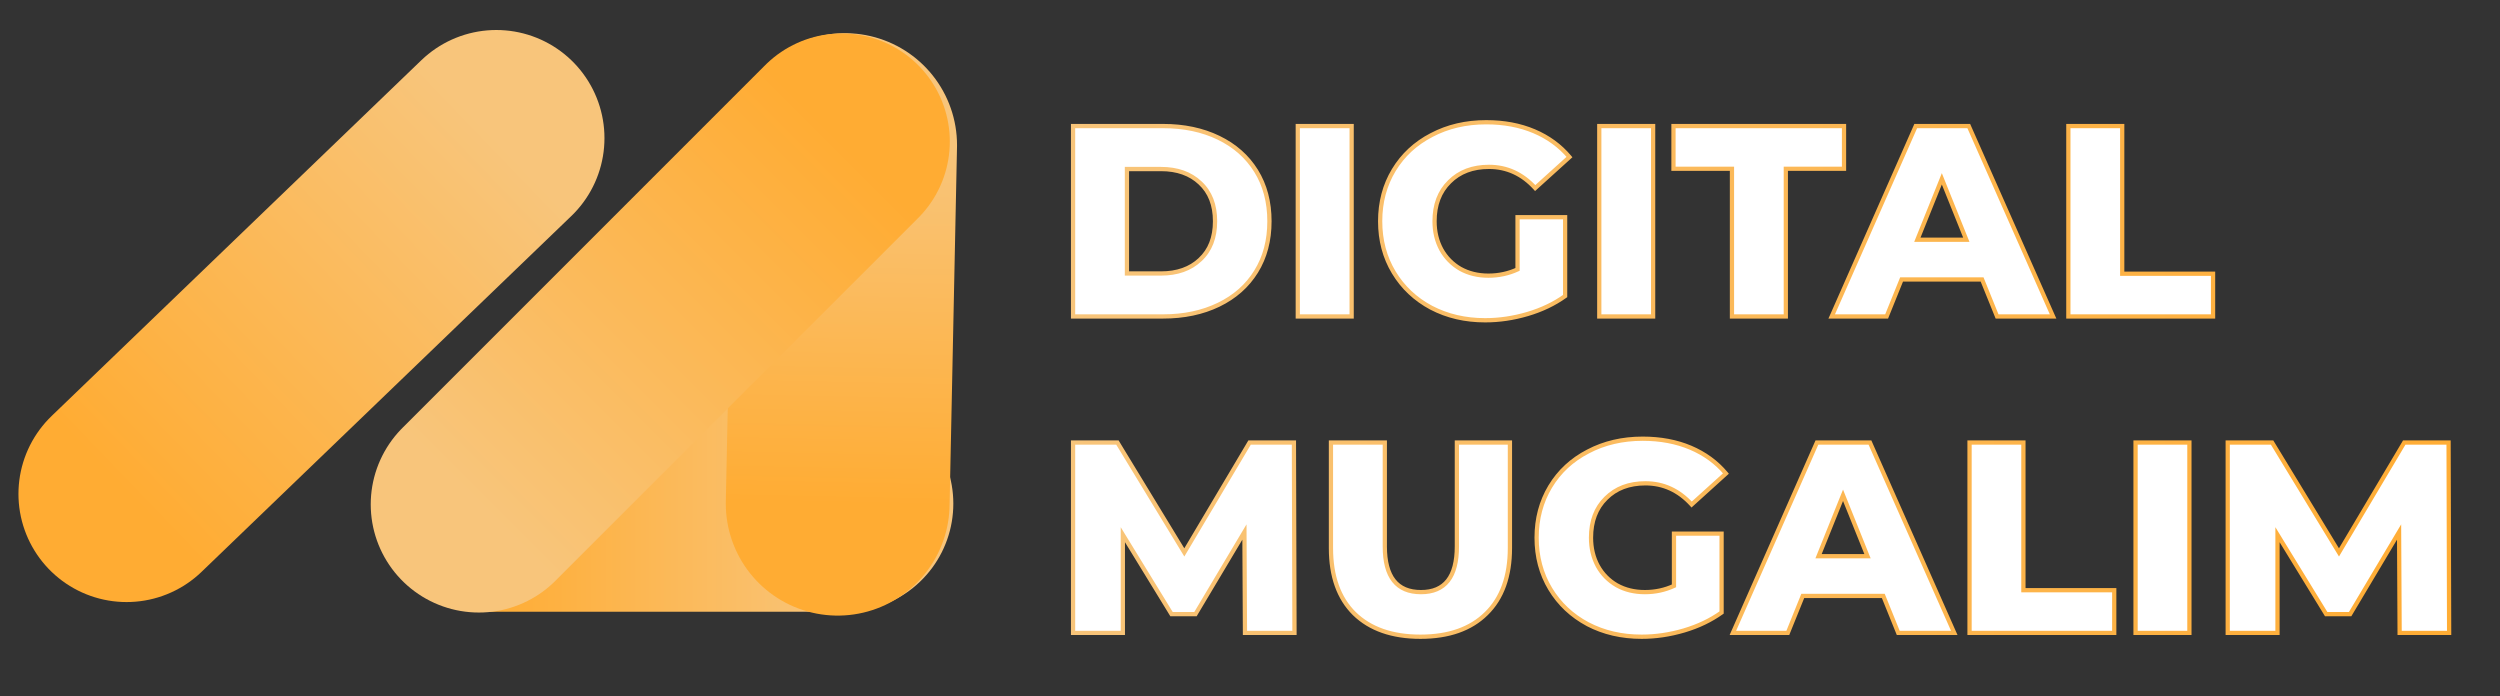
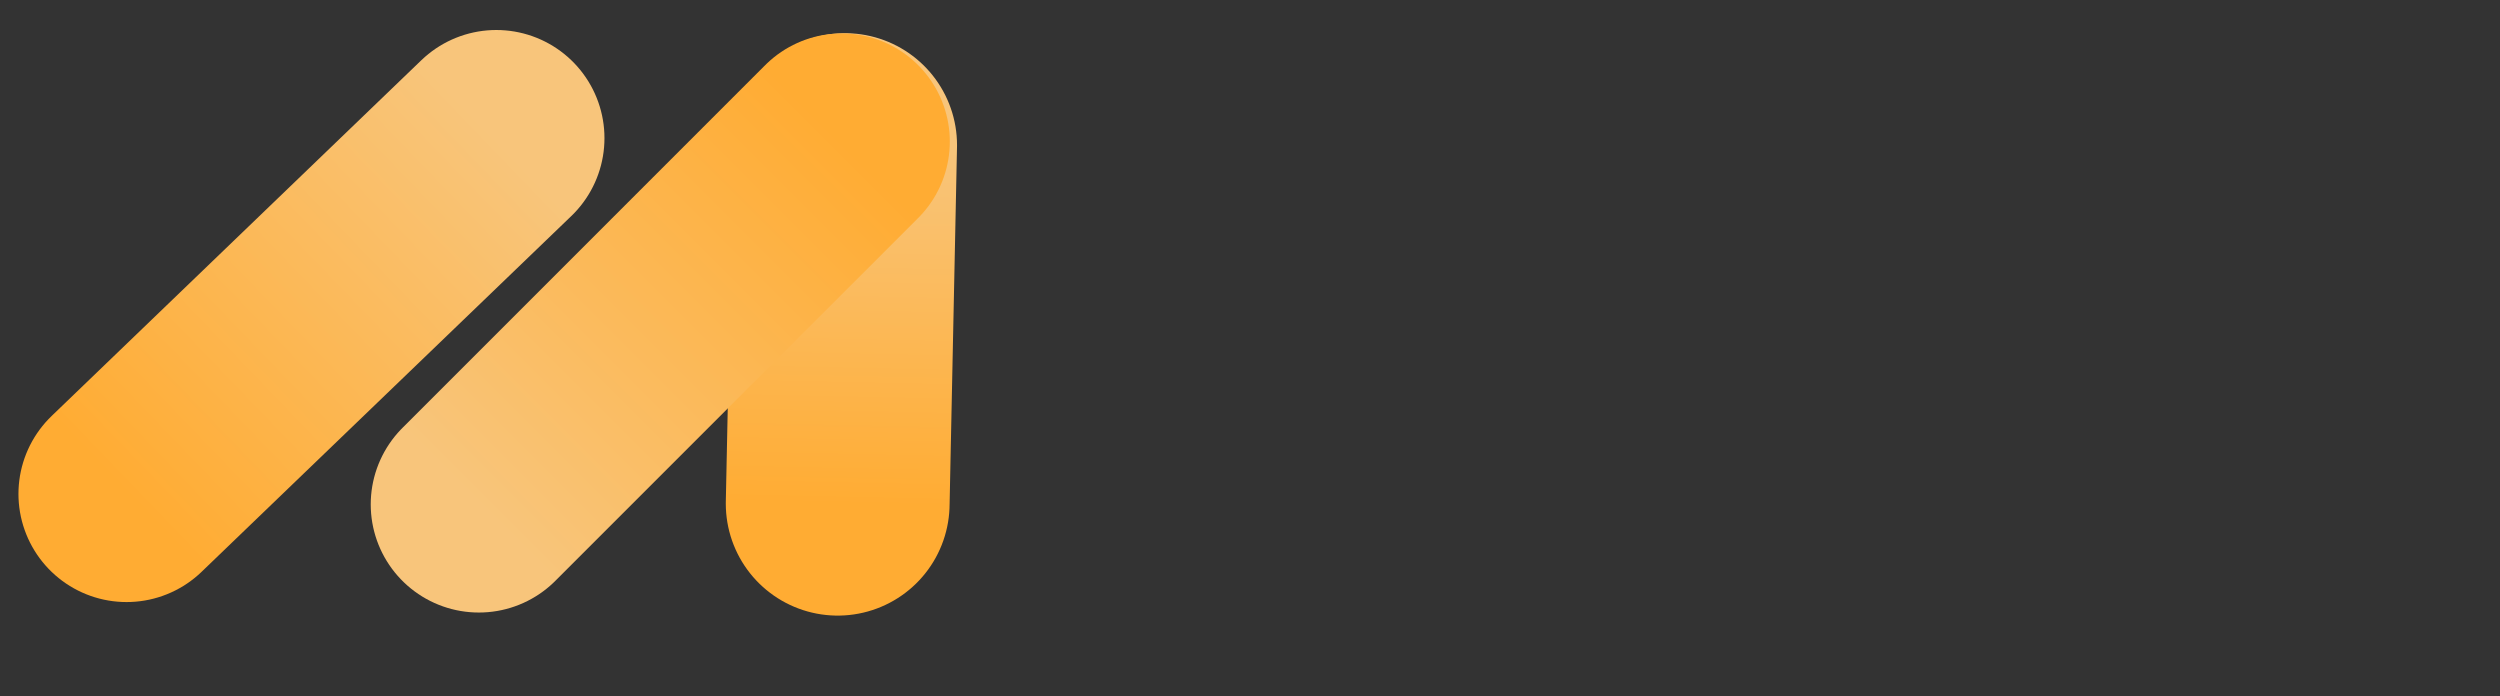
<svg xmlns="http://www.w3.org/2000/svg" width="79" height="22" viewBox="0 0 79 22" fill="none">
  <rect x="0" y="0" width="79" height="22" fill="#333333" stroke="none" />
  <mask id="path-1-outside-1_496_4" maskUnits="userSpaceOnUse" x="33.307" y="3" width="45" height="18" fill="black">
    <rect fill="white" x="33.307" y="3" width="45" height="18" />
-     <path d="M33.909 3.983H36.754C37.413 3.983 37.997 4.107 38.507 4.353C39.017 4.599 39.413 4.949 39.694 5.402C39.974 5.854 40.115 6.384 40.115 6.992C40.115 7.599 39.974 8.129 39.694 8.582C39.413 9.034 39.017 9.384 38.507 9.63C37.997 9.877 37.413 10 36.754 10H33.909V3.983ZM36.685 8.642C37.201 8.642 37.614 8.496 37.923 8.204C38.238 7.911 38.396 7.507 38.396 6.992C38.396 6.476 38.238 6.072 37.923 5.78C37.614 5.488 37.201 5.341 36.685 5.341H35.611V8.642H36.685ZM41.01 3.983H42.712V10H41.01V3.983ZM47.954 6.863H49.458V9.355C49.114 9.602 48.719 9.791 48.272 9.923C47.825 10.054 47.378 10.12 46.931 10.12C46.301 10.12 45.733 9.989 45.229 9.725C44.725 9.456 44.33 9.083 44.043 8.608C43.757 8.132 43.613 7.593 43.613 6.992C43.613 6.39 43.757 5.851 44.043 5.376C44.33 4.9 44.728 4.531 45.238 4.267C45.748 3.998 46.324 3.863 46.965 3.863C47.527 3.863 48.031 3.958 48.478 4.147C48.925 4.336 49.297 4.608 49.595 4.963L48.512 5.943C48.106 5.496 47.618 5.273 47.051 5.273C46.535 5.273 46.12 5.43 45.805 5.745C45.49 6.055 45.332 6.47 45.332 6.992C45.332 7.324 45.404 7.622 45.547 7.886C45.69 8.143 45.891 8.347 46.149 8.496C46.407 8.639 46.702 8.711 47.034 8.711C47.361 8.711 47.667 8.645 47.954 8.513V6.863ZM50.537 3.983H52.239V10H50.537V3.983ZM54.73 5.333H52.882V3.983H58.271V5.333H56.432V10H54.73V5.333ZM62.634 8.831H60.09L59.617 10H57.881L60.537 3.983H62.213L64.877 10H63.107L62.634 8.831ZM62.136 7.576L61.362 5.651L60.589 7.576H62.136ZM65.36 3.983H67.062V8.651H69.933V10H65.36V3.983ZM39.341 20L39.324 16.811L37.777 19.407H37.02L35.482 16.897V20H33.909V13.983H35.31L37.424 17.456L39.487 13.983H40.888L40.905 20H39.341ZM44.886 20.12C43.992 20.12 43.296 19.877 42.797 19.39C42.304 18.903 42.058 18.212 42.058 17.318V13.983H43.76V17.267C43.76 18.229 44.141 18.711 44.903 18.711C45.659 18.711 46.038 18.229 46.038 17.267V13.983H47.714V17.318C47.714 18.212 47.464 18.903 46.966 19.39C46.473 19.877 45.78 20.12 44.886 20.12ZM52.898 16.863H54.402V19.355C54.058 19.602 53.663 19.791 53.216 19.923C52.769 20.054 52.322 20.12 51.875 20.12C51.244 20.12 50.677 19.988 50.173 19.725C49.669 19.456 49.273 19.083 48.987 18.608C48.7 18.132 48.557 17.593 48.557 16.992C48.557 16.39 48.7 15.851 48.987 15.376C49.273 14.9 49.672 14.531 50.181 14.267C50.691 13.998 51.267 13.863 51.909 13.863C52.471 13.863 52.975 13.958 53.422 14.147C53.869 14.336 54.241 14.608 54.539 14.963L53.456 15.943C53.049 15.496 52.562 15.273 51.995 15.273C51.479 15.273 51.064 15.43 50.749 15.745C50.434 16.055 50.276 16.47 50.276 16.992C50.276 17.324 50.348 17.622 50.491 17.886C50.634 18.143 50.835 18.347 51.093 18.496C51.35 18.639 51.646 18.711 51.978 18.711C52.304 18.711 52.611 18.645 52.898 18.513V16.863ZM59.512 18.831H56.968L56.495 20H54.759L57.415 13.983H59.091L61.755 20H59.984L59.512 18.831ZM59.013 17.576L58.24 15.651L57.466 17.576H59.013ZM62.237 13.983H63.939V18.651H66.81V20H62.237V13.983ZM67.484 13.983H69.185V20H67.484V13.983ZM75.828 20L75.811 16.811L74.264 19.407H73.508L71.969 16.897V20H70.396V13.983H71.797L73.912 17.456L75.974 13.983H77.375L77.392 20H75.828Z" />
  </mask>
-   <path d="M33.909 3.983H36.754C37.413 3.983 37.997 4.107 38.507 4.353C39.017 4.599 39.413 4.949 39.694 5.402C39.974 5.854 40.115 6.384 40.115 6.992C40.115 7.599 39.974 8.129 39.694 8.582C39.413 9.034 39.017 9.384 38.507 9.63C37.997 9.877 37.413 10 36.754 10H33.909V3.983ZM36.685 8.642C37.201 8.642 37.614 8.496 37.923 8.204C38.238 7.911 38.396 7.507 38.396 6.992C38.396 6.476 38.238 6.072 37.923 5.78C37.614 5.488 37.201 5.341 36.685 5.341H35.611V8.642H36.685ZM41.01 3.983H42.712V10H41.01V3.983ZM47.954 6.863H49.458V9.355C49.114 9.602 48.719 9.791 48.272 9.923C47.825 10.054 47.378 10.12 46.931 10.12C46.301 10.12 45.733 9.989 45.229 9.725C44.725 9.456 44.33 9.083 44.043 8.608C43.757 8.132 43.613 7.593 43.613 6.992C43.613 6.39 43.757 5.851 44.043 5.376C44.33 4.9 44.728 4.531 45.238 4.267C45.748 3.998 46.324 3.863 46.965 3.863C47.527 3.863 48.031 3.958 48.478 4.147C48.925 4.336 49.297 4.608 49.595 4.963L48.512 5.943C48.106 5.496 47.618 5.273 47.051 5.273C46.535 5.273 46.12 5.43 45.805 5.745C45.49 6.055 45.332 6.47 45.332 6.992C45.332 7.324 45.404 7.622 45.547 7.886C45.69 8.143 45.891 8.347 46.149 8.496C46.407 8.639 46.702 8.711 47.034 8.711C47.361 8.711 47.667 8.645 47.954 8.513V6.863ZM50.537 3.983H52.239V10H50.537V3.983ZM54.73 5.333H52.882V3.983H58.271V5.333H56.432V10H54.73V5.333ZM62.634 8.831H60.09L59.617 10H57.881L60.537 3.983H62.213L64.877 10H63.107L62.634 8.831ZM62.136 7.576L61.362 5.651L60.589 7.576H62.136ZM65.36 3.983H67.062V8.651H69.933V10H65.36V3.983ZM39.341 20L39.324 16.811L37.777 19.407H37.02L35.482 16.897V20H33.909V13.983H35.31L37.424 17.456L39.487 13.983H40.888L40.905 20H39.341ZM44.886 20.12C43.992 20.12 43.296 19.877 42.797 19.39C42.304 18.903 42.058 18.212 42.058 17.318V13.983H43.76V17.267C43.76 18.229 44.141 18.711 44.903 18.711C45.659 18.711 46.038 18.229 46.038 17.267V13.983H47.714V17.318C47.714 18.212 47.464 18.903 46.966 19.39C46.473 19.877 45.78 20.12 44.886 20.12ZM52.898 16.863H54.402V19.355C54.058 19.602 53.663 19.791 53.216 19.923C52.769 20.054 52.322 20.12 51.875 20.12C51.244 20.12 50.677 19.988 50.173 19.725C49.669 19.456 49.273 19.083 48.987 18.608C48.7 18.132 48.557 17.593 48.557 16.992C48.557 16.39 48.7 15.851 48.987 15.376C49.273 14.9 49.672 14.531 50.181 14.267C50.691 13.998 51.267 13.863 51.909 13.863C52.471 13.863 52.975 13.958 53.422 14.147C53.869 14.336 54.241 14.608 54.539 14.963L53.456 15.943C53.049 15.496 52.562 15.273 51.995 15.273C51.479 15.273 51.064 15.43 50.749 15.745C50.434 16.055 50.276 16.47 50.276 16.992C50.276 17.324 50.348 17.622 50.491 17.886C50.634 18.143 50.835 18.347 51.093 18.496C51.35 18.639 51.646 18.711 51.978 18.711C52.304 18.711 52.611 18.645 52.898 18.513V16.863ZM59.512 18.831H56.968L56.495 20H54.759L57.415 13.983H59.091L61.755 20H59.984L59.512 18.831ZM59.013 17.576L58.24 15.651L57.466 17.576H59.013ZM62.237 13.983H63.939V18.651H66.81V20H62.237V13.983ZM67.484 13.983H69.185V20H67.484V13.983ZM75.828 20L75.811 16.811L74.264 19.407H73.508L71.969 16.897V20H70.396V13.983H71.797L73.912 17.456L75.974 13.983H77.375L77.392 20H75.828Z" fill="white" />
-   <path d="M33.909 3.983V3.916H33.842V3.983H33.909ZM38.507 4.353L38.478 4.413L38.507 4.353ZM39.694 8.582L39.751 8.617L39.694 8.582ZM33.909 10H33.842V10.067H33.909V10ZM37.923 8.204L37.877 8.154L37.877 8.155L37.923 8.204ZM37.923 5.78L37.877 5.829L37.877 5.829L37.923 5.78ZM35.611 5.341V5.274H35.544V5.341H35.611ZM35.611 8.642H35.544V8.709H35.611V8.642ZM33.909 4.051H36.754V3.916H33.909V4.051ZM36.754 4.051C37.404 4.051 37.979 4.172 38.478 4.413L38.537 4.293C38.016 4.041 37.421 3.916 36.754 3.916V4.051ZM38.478 4.413C38.977 4.655 39.363 4.996 39.636 5.437L39.751 5.366C39.463 4.902 39.057 4.544 38.537 4.293L38.478 4.413ZM39.636 5.437C39.91 5.878 40.047 6.395 40.047 6.992H40.182C40.182 6.374 40.039 5.831 39.751 5.366L39.636 5.437ZM40.047 6.992C40.047 7.588 39.91 8.106 39.636 8.546L39.751 8.617C40.039 8.152 40.182 7.61 40.182 6.992H40.047ZM39.636 8.546C39.363 8.988 38.977 9.329 38.478 9.57L38.537 9.691C39.057 9.439 39.463 9.081 39.751 8.617L39.636 8.546ZM38.478 9.57C37.979 9.811 37.404 9.933 36.754 9.933V10.067C37.421 10.067 38.016 9.942 38.537 9.691L38.478 9.57ZM36.754 9.933H33.909V10.067H36.754V9.933ZM33.976 10V3.983H33.842V10H33.976ZM36.685 8.709C37.214 8.709 37.645 8.559 37.969 8.252L37.877 8.155C37.582 8.433 37.188 8.575 36.685 8.575V8.709ZM37.969 8.253C38.3 7.945 38.463 7.522 38.463 6.992H38.328C38.328 7.493 38.176 7.877 37.877 8.154L37.969 8.253ZM38.463 6.992C38.463 6.461 38.3 6.038 37.969 5.731L37.877 5.829C38.176 6.106 38.328 6.491 38.328 6.992H38.463ZM37.969 5.731C37.645 5.425 37.214 5.274 36.685 5.274V5.409C37.188 5.409 37.582 5.551 37.877 5.829L37.969 5.731ZM36.685 5.274H35.611V5.409H36.685V5.274ZM35.544 5.341V8.642H35.678V5.341H35.544ZM35.611 8.709H36.685V8.575H35.611V8.709ZM41.01 3.983V3.916H40.943V3.983H41.01ZM42.712 3.983H42.779V3.916H42.712V3.983ZM42.712 10V10.067H42.779V10H42.712ZM41.01 10H40.943V10.067H41.01V10ZM41.01 4.051H42.712V3.916H41.01V4.051ZM42.645 3.983V10H42.779V3.983H42.645ZM42.712 9.933H41.01V10.067H42.712V9.933ZM41.077 10V3.983H40.943V10H41.077ZM47.954 6.863V6.796H47.887V6.863H47.954ZM49.458 6.863H49.525V6.796H49.458V6.863ZM49.458 9.355L49.497 9.41L49.525 9.39V9.355H49.458ZM45.229 9.725L45.197 9.784L45.198 9.784L45.229 9.725ZM44.043 8.608L44.1 8.573L44.043 8.608ZM44.043 5.376L43.985 5.341L44.043 5.376ZM45.238 4.267L45.269 4.327L45.269 4.326L45.238 4.267ZM48.478 4.147L48.504 4.085L48.478 4.147ZM49.595 4.963L49.64 5.013L49.688 4.97L49.647 4.92L49.595 4.963ZM48.512 5.943L48.463 5.988L48.508 6.038L48.557 5.993L48.512 5.943ZM45.805 5.745L45.852 5.793L45.852 5.793L45.805 5.745ZM45.547 7.886L45.488 7.918L45.488 7.918L45.547 7.886ZM46.149 8.496L46.115 8.554L46.116 8.555L46.149 8.496ZM47.954 8.513L47.982 8.574L48.021 8.556V8.513H47.954ZM47.954 6.93H49.458V6.796H47.954V6.93ZM49.391 6.863V9.355H49.525V6.863H49.391ZM49.419 9.301C49.082 9.542 48.693 9.728 48.253 9.858L48.291 9.987C48.744 9.853 49.147 9.661 49.497 9.41L49.419 9.301ZM48.253 9.858C47.812 9.988 47.371 10.053 46.931 10.053V10.188C47.385 10.188 47.838 10.121 48.291 9.987L48.253 9.858ZM46.931 10.053C46.31 10.053 45.754 9.923 45.26 9.665L45.198 9.784C45.713 10.054 46.291 10.188 46.931 10.188V10.053ZM45.261 9.666C44.767 9.402 44.38 9.038 44.1 8.573L43.985 8.642C44.278 9.129 44.683 9.509 45.197 9.784L45.261 9.666ZM44.1 8.573C43.821 8.109 43.68 7.582 43.68 6.992H43.546C43.546 7.605 43.692 8.155 43.985 8.642L44.1 8.573ZM43.68 6.992C43.68 6.401 43.821 5.875 44.1 5.41L43.985 5.341C43.692 5.828 43.546 6.379 43.546 6.992H43.68ZM44.1 5.41C44.38 4.946 44.769 4.585 45.269 4.327L45.207 4.207C44.686 4.477 44.279 4.855 43.985 5.341L44.1 5.41ZM45.269 4.326C45.768 4.063 46.333 3.93 46.965 3.93V3.796C46.314 3.796 45.727 3.933 45.206 4.208L45.269 4.326ZM46.965 3.93C47.519 3.93 48.014 4.024 48.452 4.209L48.504 4.085C48.048 3.892 47.534 3.796 46.965 3.796V3.93ZM48.452 4.209C48.889 4.394 49.253 4.66 49.544 5.006L49.647 4.92C49.342 4.556 48.96 4.278 48.504 4.085L48.452 4.209ZM49.55 4.913L48.467 5.893L48.557 5.993L49.64 5.013L49.55 4.913ZM48.562 5.898C48.143 5.438 47.639 5.206 47.051 5.206V5.34C47.598 5.34 48.068 5.554 48.463 5.988L48.562 5.898ZM47.051 5.206C46.521 5.206 46.087 5.368 45.758 5.698L45.852 5.793C46.153 5.492 46.55 5.34 47.051 5.34V5.206ZM45.758 5.698C45.428 6.022 45.265 6.456 45.265 6.992H45.399C45.399 6.485 45.552 6.088 45.852 5.793L45.758 5.698ZM45.265 6.992C45.265 7.334 45.339 7.643 45.488 7.918L45.606 7.854C45.469 7.601 45.399 7.314 45.399 6.992H45.265ZM45.488 7.918C45.638 8.187 45.847 8.399 46.115 8.554L46.182 8.438C45.935 8.295 45.743 8.1 45.606 7.853L45.488 7.918ZM46.116 8.555C46.385 8.704 46.692 8.778 47.034 8.778V8.644C46.712 8.644 46.428 8.574 46.181 8.437L46.116 8.555ZM47.034 8.778C47.37 8.778 47.686 8.71 47.982 8.574L47.926 8.452C47.648 8.58 47.351 8.644 47.034 8.644V8.778ZM48.021 8.513V6.863H47.887V8.513H48.021ZM50.537 3.983V3.916H50.47V3.983H50.537ZM52.239 3.983H52.306V3.916H52.239V3.983ZM52.239 10V10.067H52.306V10H52.239ZM50.537 10H50.47V10.067H50.537V10ZM50.537 4.051H52.239V3.916H50.537V4.051ZM52.172 3.983V10H52.306V3.983H52.172ZM52.239 9.933H50.537V10.067H52.239V9.933ZM50.604 10V3.983H50.47V10H50.604ZM54.73 5.333H54.797V5.266H54.73V5.333ZM52.882 5.333H52.815V5.4H52.882V5.333ZM52.882 3.983V3.916H52.815V3.983H52.882ZM58.271 3.983H58.338V3.916H58.271V3.983ZM58.271 5.333V5.4H58.338V5.333H58.271ZM56.432 5.333V5.266H56.365V5.333H56.432ZM56.432 10V10.067H56.499V10H56.432ZM54.73 10H54.663V10.067H54.73V10ZM54.73 5.266H52.882V5.4H54.73V5.266ZM52.949 5.333V3.983H52.815V5.333H52.949ZM52.882 4.051H58.271V3.916H52.882V4.051ZM58.204 3.983V5.333H58.338V3.983H58.204ZM58.271 5.266H56.432V5.4H58.271V5.266ZM56.365 5.333V10H56.499V5.333H56.365ZM56.432 9.933H54.73V10.067H56.432V9.933ZM54.797 10V5.333H54.663V10H54.797ZM62.634 8.831L62.696 8.806L62.679 8.764H62.634V8.831ZM60.09 8.831V8.764H60.045L60.028 8.806L60.09 8.831ZM59.617 10V10.067H59.663L59.68 10.025L59.617 10ZM57.881 10L57.82 9.973L57.778 10.067H57.881V10ZM60.537 3.983V3.916H60.493L60.476 3.956L60.537 3.983ZM62.213 3.983L62.274 3.956L62.257 3.916H62.213V3.983ZM64.877 10V10.067H64.981L64.939 9.973L64.877 10ZM63.107 10L63.045 10.025L63.062 10.067H63.107V10ZM62.136 7.576V7.643H62.235L62.198 7.551L62.136 7.576ZM61.362 5.651L61.424 5.626L61.362 5.471L61.3 5.626L61.362 5.651ZM60.589 7.576L60.526 7.551L60.489 7.643H60.589V7.576ZM62.634 8.764H60.09V8.898H62.634V8.764ZM60.028 8.806L59.555 9.975L59.68 10.025L60.152 8.856L60.028 8.806ZM59.617 9.933H57.881V10.067H59.617V9.933ZM57.943 10.027L60.598 4.011L60.476 3.956L57.82 9.973L57.943 10.027ZM60.537 4.051H62.213V3.916H60.537V4.051ZM62.152 4.011L64.816 10.027L64.939 9.973L62.274 3.956L62.152 4.011ZM64.877 9.933H63.107V10.067H64.877V9.933ZM63.169 9.975L62.696 8.806L62.572 8.856L63.045 10.025L63.169 9.975ZM62.198 7.551L61.424 5.626L61.3 5.676L62.073 7.601L62.198 7.551ZM61.3 5.626L60.526 7.551L60.651 7.601L61.424 5.676L61.3 5.626ZM60.589 7.643H62.136V7.509H60.589V7.643ZM65.36 3.983V3.916H65.293V3.983H65.36ZM67.062 3.983H67.129V3.916H67.062V3.983ZM67.062 8.651H66.995V8.718H67.062V8.651ZM69.933 8.651H70V8.583H69.933V8.651ZM69.933 10V10.067H70V10H69.933ZM65.36 10H65.293V10.067H65.36V10ZM65.36 4.051H67.062V3.916H65.36V4.051ZM66.995 3.983V8.651H67.129V3.983H66.995ZM67.062 8.718H69.933V8.583H67.062V8.718ZM69.865 8.651V10H70V8.651H69.865ZM69.933 9.933H65.36V10.067H69.933V9.933ZM65.427 10V3.983H65.293V10H65.427ZM39.341 20L39.274 20L39.274 20.067H39.341V20ZM39.324 16.811L39.391 16.811L39.39 16.57L39.266 16.777L39.324 16.811ZM37.777 19.407V19.474H37.815L37.834 19.441L37.777 19.407ZM37.02 19.407L36.963 19.442L36.983 19.474H37.02V19.407ZM35.482 16.897L35.539 16.862L35.415 16.659V16.897H35.482ZM35.482 20V20.067H35.549V20H35.482ZM33.909 20H33.842V20.067H33.909V20ZM33.909 13.983V13.916H33.842V13.983H33.909ZM35.31 13.983L35.367 13.948L35.348 13.916H35.31V13.983ZM37.424 17.456L37.367 17.491L37.425 17.586L37.482 17.49L37.424 17.456ZM39.487 13.983V13.916H39.449L39.429 13.949L39.487 13.983ZM40.888 13.983L40.955 13.983L40.955 13.916H40.888V13.983ZM40.905 20V20.067H40.973L40.973 20L40.905 20ZM39.408 20L39.391 16.811L39.257 16.812L39.274 20L39.408 20ZM39.266 16.777L37.719 19.373L37.834 19.441L39.382 16.846L39.266 16.777ZM37.777 19.34H37.02V19.474H37.777V19.34ZM37.078 19.372L35.539 16.862L35.425 16.932L36.963 19.442L37.078 19.372ZM35.415 16.897V20H35.549V16.897H35.415ZM35.482 19.933H33.909V20.067H35.482V19.933ZM33.976 20V13.983H33.842V20H33.976ZM33.909 14.051H35.31V13.916H33.909V14.051ZM35.253 14.018L37.367 17.491L37.482 17.421L35.367 13.948L35.253 14.018ZM37.482 17.49L39.545 14.018L39.429 13.949L37.367 17.422L37.482 17.49ZM39.487 14.051H40.888V13.916H39.487V14.051ZM40.821 13.984L40.838 20L40.973 20L40.955 13.983L40.821 13.984ZM40.905 19.933H39.341V20.067H40.905V19.933ZM42.797 19.39L42.75 19.438L42.75 19.438L42.797 19.39ZM42.058 13.983V13.916H41.991V13.983H42.058ZM43.76 13.983H43.827V13.916H43.76V13.983ZM46.038 13.983V13.916H45.97V13.983H46.038ZM47.714 13.983H47.781V13.916H47.714V13.983ZM46.966 19.39L46.919 19.342L46.919 19.342L46.966 19.39ZM44.886 20.053C44.004 20.053 43.327 19.813 42.844 19.342L42.75 19.438C43.265 19.94 43.98 20.188 44.886 20.188V20.053ZM42.844 19.342C42.368 18.871 42.125 18.2 42.125 17.318H41.991C41.991 18.225 42.241 18.934 42.75 19.438L42.844 19.342ZM42.125 17.318V13.983H41.991V17.318H42.125ZM42.058 14.051H43.76V13.916H42.058V14.051ZM43.693 13.983V17.267H43.827V13.983H43.693ZM43.693 17.267C43.693 17.755 43.789 18.134 43.993 18.391C44.199 18.652 44.507 18.778 44.903 18.778V18.644C44.537 18.644 44.273 18.529 44.098 18.308C43.921 18.084 43.827 17.741 43.827 17.267H43.693ZM44.903 18.778C45.296 18.778 45.602 18.652 45.807 18.391C46.009 18.134 46.105 17.755 46.105 17.267H45.97C45.97 17.741 45.877 18.084 45.701 18.308C45.528 18.529 45.266 18.644 44.903 18.644V18.778ZM46.105 17.267V13.983H45.97V17.267H46.105ZM46.038 14.051H47.714V13.916H46.038V14.051ZM47.646 13.983V17.318H47.781V13.983H47.646ZM47.646 17.318C47.646 18.2 47.401 18.871 46.919 19.342L47.013 19.438C47.528 18.935 47.781 18.225 47.781 17.318H47.646ZM46.919 19.342C46.442 19.813 45.767 20.053 44.886 20.053V20.188C45.792 20.188 46.504 19.94 47.013 19.438L46.919 19.342ZM52.898 16.863V16.796H52.83V16.863H52.898ZM54.402 16.863H54.469V16.796H54.402V16.863ZM54.402 19.355L54.441 19.41L54.469 19.39V19.355H54.402ZM50.173 19.725L50.141 19.784L50.142 19.785L50.173 19.725ZM48.987 18.608L49.044 18.573L48.987 18.608ZM48.987 15.376L48.929 15.341L48.987 15.376ZM50.181 14.267L50.212 14.327L50.213 14.326L50.181 14.267ZM53.422 14.147L53.448 14.085L53.422 14.147ZM54.539 14.963L54.584 15.013L54.632 14.97L54.591 14.92L54.539 14.963ZM53.456 15.943L53.407 15.988L53.452 16.038L53.501 15.993L53.456 15.943ZM50.749 15.745L50.796 15.793L50.796 15.793L50.749 15.745ZM50.491 17.886L50.432 17.918L50.432 17.918L50.491 17.886ZM51.093 18.496L51.059 18.554L51.06 18.555L51.093 18.496ZM52.898 18.513L52.926 18.574L52.965 18.556V18.513H52.898ZM52.898 16.93H54.402V16.796H52.898V16.93ZM54.335 16.863V19.355H54.469V16.863H54.335ZM54.363 19.301C54.026 19.542 53.637 19.728 53.197 19.858L53.235 19.987C53.688 19.853 54.09 19.661 54.441 19.41L54.363 19.301ZM53.197 19.858C52.756 19.988 52.315 20.053 51.875 20.053V20.188C52.328 20.188 52.782 20.121 53.235 19.987L53.197 19.858ZM51.875 20.053C51.254 20.053 50.698 19.924 50.204 19.665L50.142 19.785C50.657 20.054 51.235 20.188 51.875 20.188V20.053ZM50.205 19.666C49.711 19.402 49.324 19.038 49.044 18.573L48.929 18.642C49.222 19.128 49.627 19.509 50.141 19.784L50.205 19.666ZM49.044 18.573C48.765 18.109 48.624 17.582 48.624 16.992H48.49C48.49 17.605 48.636 18.155 48.929 18.642L49.044 18.573ZM48.624 16.992C48.624 16.401 48.765 15.875 49.044 15.411L48.929 15.341C48.636 15.828 48.49 16.379 48.49 16.992H48.624ZM49.044 15.411C49.324 14.946 49.713 14.585 50.212 14.327L50.151 14.207C49.63 14.476 49.222 14.855 48.929 15.341L49.044 15.411ZM50.213 14.326C50.712 14.063 51.277 13.93 51.909 13.93V13.796C51.258 13.796 50.671 13.933 50.15 14.208L50.213 14.326ZM51.909 13.93C52.463 13.93 52.958 14.024 53.396 14.209L53.448 14.085C52.992 13.892 52.478 13.796 51.909 13.796V13.93ZM53.396 14.209C53.833 14.394 54.197 14.66 54.488 15.006L54.591 14.92C54.286 14.556 53.904 14.278 53.448 14.085L53.396 14.209ZM54.494 14.914L53.411 15.893L53.501 15.993L54.584 15.013L54.494 14.914ZM53.506 15.898C53.087 15.438 52.583 15.206 51.995 15.206V15.34C52.542 15.34 53.011 15.554 53.407 15.988L53.506 15.898ZM51.995 15.206C51.465 15.206 51.031 15.368 50.701 15.698L50.796 15.793C51.097 15.492 51.494 15.34 51.995 15.34V15.206ZM50.702 15.697C50.371 16.022 50.209 16.456 50.209 16.992H50.343C50.343 16.485 50.496 16.088 50.796 15.793L50.702 15.697ZM50.209 16.992C50.209 17.334 50.283 17.643 50.432 17.918L50.55 17.854C50.413 17.601 50.343 17.314 50.343 16.992H50.209ZM50.432 17.918C50.581 18.187 50.791 18.399 51.059 18.554L51.126 18.438C50.879 18.295 50.687 18.1 50.55 17.853L50.432 17.918ZM51.06 18.555C51.329 18.704 51.636 18.778 51.978 18.778V18.644C51.656 18.644 51.372 18.574 51.125 18.437L51.06 18.555ZM51.978 18.778C52.314 18.778 52.63 18.71 52.926 18.574L52.87 18.452C52.592 18.58 52.295 18.644 51.978 18.644V18.778ZM52.965 18.513V16.863H52.83V18.513H52.965ZM59.512 18.831L59.574 18.806L59.557 18.764H59.512V18.831ZM56.968 18.831V18.764H56.922L56.905 18.806L56.968 18.831ZM56.495 20V20.067H56.54L56.557 20.025L56.495 20ZM54.759 20L54.697 19.973L54.656 20.067H54.759V20ZM57.415 13.983V13.916H57.371L57.353 13.956L57.415 13.983ZM59.091 13.983L59.152 13.956L59.134 13.916H59.091V13.983ZM61.755 20V20.067H61.858L61.816 19.973L61.755 20ZM59.984 20L59.922 20.025L59.939 20.067H59.984V20ZM59.013 17.576V17.643H59.113L59.075 17.551L59.013 17.576ZM58.24 15.651L58.302 15.626L58.24 15.471L58.177 15.626L58.24 15.651ZM57.466 17.576L57.404 17.551L57.367 17.643H57.466V17.576ZM59.512 18.764H56.968V18.898H59.512V18.764ZM56.905 18.806L56.433 19.975L56.557 20.025L57.03 18.856L56.905 18.806ZM56.495 19.933H54.759V20.067H56.495V19.933ZM54.82 20.027L57.476 14.011L57.353 13.956L54.697 19.973L54.82 20.027ZM57.415 14.051H59.091V13.916H57.415V14.051ZM59.029 14.011L61.694 20.027L61.816 19.973L59.152 13.956L59.029 14.011ZM61.755 19.933H59.984V20.067H61.755V19.933ZM60.047 19.975L59.574 18.806L59.45 18.856L59.922 20.025L60.047 19.975ZM59.075 17.551L58.302 15.626L58.177 15.676L58.951 17.601L59.075 17.551ZM58.177 15.626L57.404 17.551L57.528 17.601L58.302 15.676L58.177 15.626ZM57.466 17.643H59.013V17.509H57.466V17.643ZM62.237 13.983V13.916H62.17V13.983H62.237ZM63.939 13.983H64.007V13.916H63.939V13.983ZM63.939 18.651H63.872V18.718H63.939V18.651ZM66.81 18.651H66.877V18.583H66.81V18.651ZM66.81 20V20.067H66.877V20H66.81ZM62.237 20H62.17V20.067H62.237V20ZM62.237 14.051H63.939V13.916H62.237V14.051ZM63.872 13.983V18.651H64.007V13.983H63.872ZM63.939 18.718H66.81V18.583H63.939V18.718ZM66.743 18.651V20H66.877V18.651H66.743ZM66.81 19.933H62.237V20.067H66.81V19.933ZM62.305 20V13.983H62.17V20H62.305ZM67.484 13.983V13.916H67.416V13.983H67.484ZM69.185 13.983H69.252V13.916H69.185V13.983ZM69.185 20V20.067H69.252V20H69.185ZM67.484 20H67.416V20.067H67.484V20ZM67.484 14.051H69.185V13.916H67.484V14.051ZM69.118 13.983V20H69.252V13.983H69.118ZM69.185 19.933H67.484V20.067H69.185V19.933ZM67.551 20V13.983H67.416V20H67.551ZM75.828 20L75.761 20L75.761 20.067H75.828V20ZM75.811 16.811L75.878 16.811L75.877 16.57L75.753 16.777L75.811 16.811ZM74.264 19.407V19.474H74.302L74.322 19.441L74.264 19.407ZM73.508 19.407L73.45 19.442L73.47 19.474H73.508V19.407ZM71.969 16.897L72.026 16.862L71.902 16.659V16.897H71.969ZM71.969 20V20.067H72.036V20H71.969ZM70.396 20H70.329V20.067H70.396V20ZM70.396 13.983V13.916H70.329V13.983H70.396ZM71.797 13.983L71.855 13.948L71.835 13.916H71.797V13.983ZM73.912 17.456L73.854 17.491L73.912 17.586L73.969 17.49L73.912 17.456ZM75.974 13.983V13.916H75.936L75.917 13.949L75.974 13.983ZM77.375 13.983L77.442 13.983L77.442 13.916H77.375V13.983ZM77.392 20V20.067H77.46L77.46 20L77.392 20ZM75.895 20L75.878 16.811L75.744 16.812L75.761 20L75.895 20ZM75.753 16.777L74.206 19.373L74.322 19.441L75.869 16.846L75.753 16.777ZM74.264 19.34H73.508V19.474H74.264V19.34ZM73.565 19.372L72.026 16.862L71.912 16.932L73.45 19.442L73.565 19.372ZM71.902 16.897V20H72.036V16.897H71.902ZM71.969 19.933H70.396V20.067H71.969V19.933ZM70.463 20V13.983H70.329V20H70.463ZM70.396 14.051H71.797V13.916H70.396V14.051ZM71.74 14.018L73.854 17.491L73.969 17.421L71.855 13.948L71.74 14.018ZM73.969 17.49L76.032 14.018L75.917 13.949L73.854 17.422L73.969 17.49ZM75.974 14.051H77.375V13.916H75.974V14.051ZM77.308 13.984L77.325 20L77.46 20L77.442 13.983L77.308 13.984ZM77.392 19.933H75.828V20.067H77.392V19.933Z" fill="url(#paint0_linear_496_4)" mask="url(#path-1-outside-1_496_4)" />
-   <path d="M26.708 15.914L15.244 15.914" stroke="url(#paint1_linear_496_4)" stroke-width="6.834" stroke-linecap="round" />
  <path d="M26.706 4.585L26.471 15.917" stroke="url(#paint2_linear_496_4)" stroke-width="7.072" stroke-linecap="round" />
  <path d="M15.132 15.939L26.597 4.474" stroke="url(#paint3_linear_496_4)" stroke-width="6.834" stroke-linecap="round" />
  <path d="M15.684 4.365L4 15.608" stroke="url(#paint4_linear_496_4)" stroke-width="6.834" stroke-linecap="round" />
  <defs>
    <linearGradient id="paint0_linear_496_4" x1="33.307" y1="12" x2="78.307" y2="12" gradientUnits="userSpaceOnUse">
      <stop stop-color="#F8C57B" />
      <stop offset="1" stop-color="#FFAC33" />
    </linearGradient>
    <linearGradient id="paint1_linear_496_4" x1="26.708" y1="15.414" x2="15.244" y2="15.414" gradientUnits="userSpaceOnUse">
      <stop stop-color="#F8C57B" />
      <stop offset="1" stop-color="#FFAC33" />
    </linearGradient>
    <linearGradient id="paint2_linear_496_4" x1="26.207" y1="4.575" x2="25.971" y2="15.907" gradientUnits="userSpaceOnUse">
      <stop stop-color="#F8C57B" />
      <stop offset="1" stop-color="#FFAC33" />
    </linearGradient>
    <linearGradient id="paint3_linear_496_4" x1="15.485" y1="16.293" x2="26.951" y2="4.827" gradientUnits="userSpaceOnUse">
      <stop stop-color="#F8C57B" />
      <stop offset="1" stop-color="#FFAC33" />
    </linearGradient>
    <linearGradient id="paint4_linear_496_4" x1="15.337" y1="4.004" x2="3.653" y2="15.247" gradientUnits="userSpaceOnUse">
      <stop stop-color="#F8C57B" />
      <stop offset="1" stop-color="#FFAC33" />
    </linearGradient>
  </defs>
</svg>